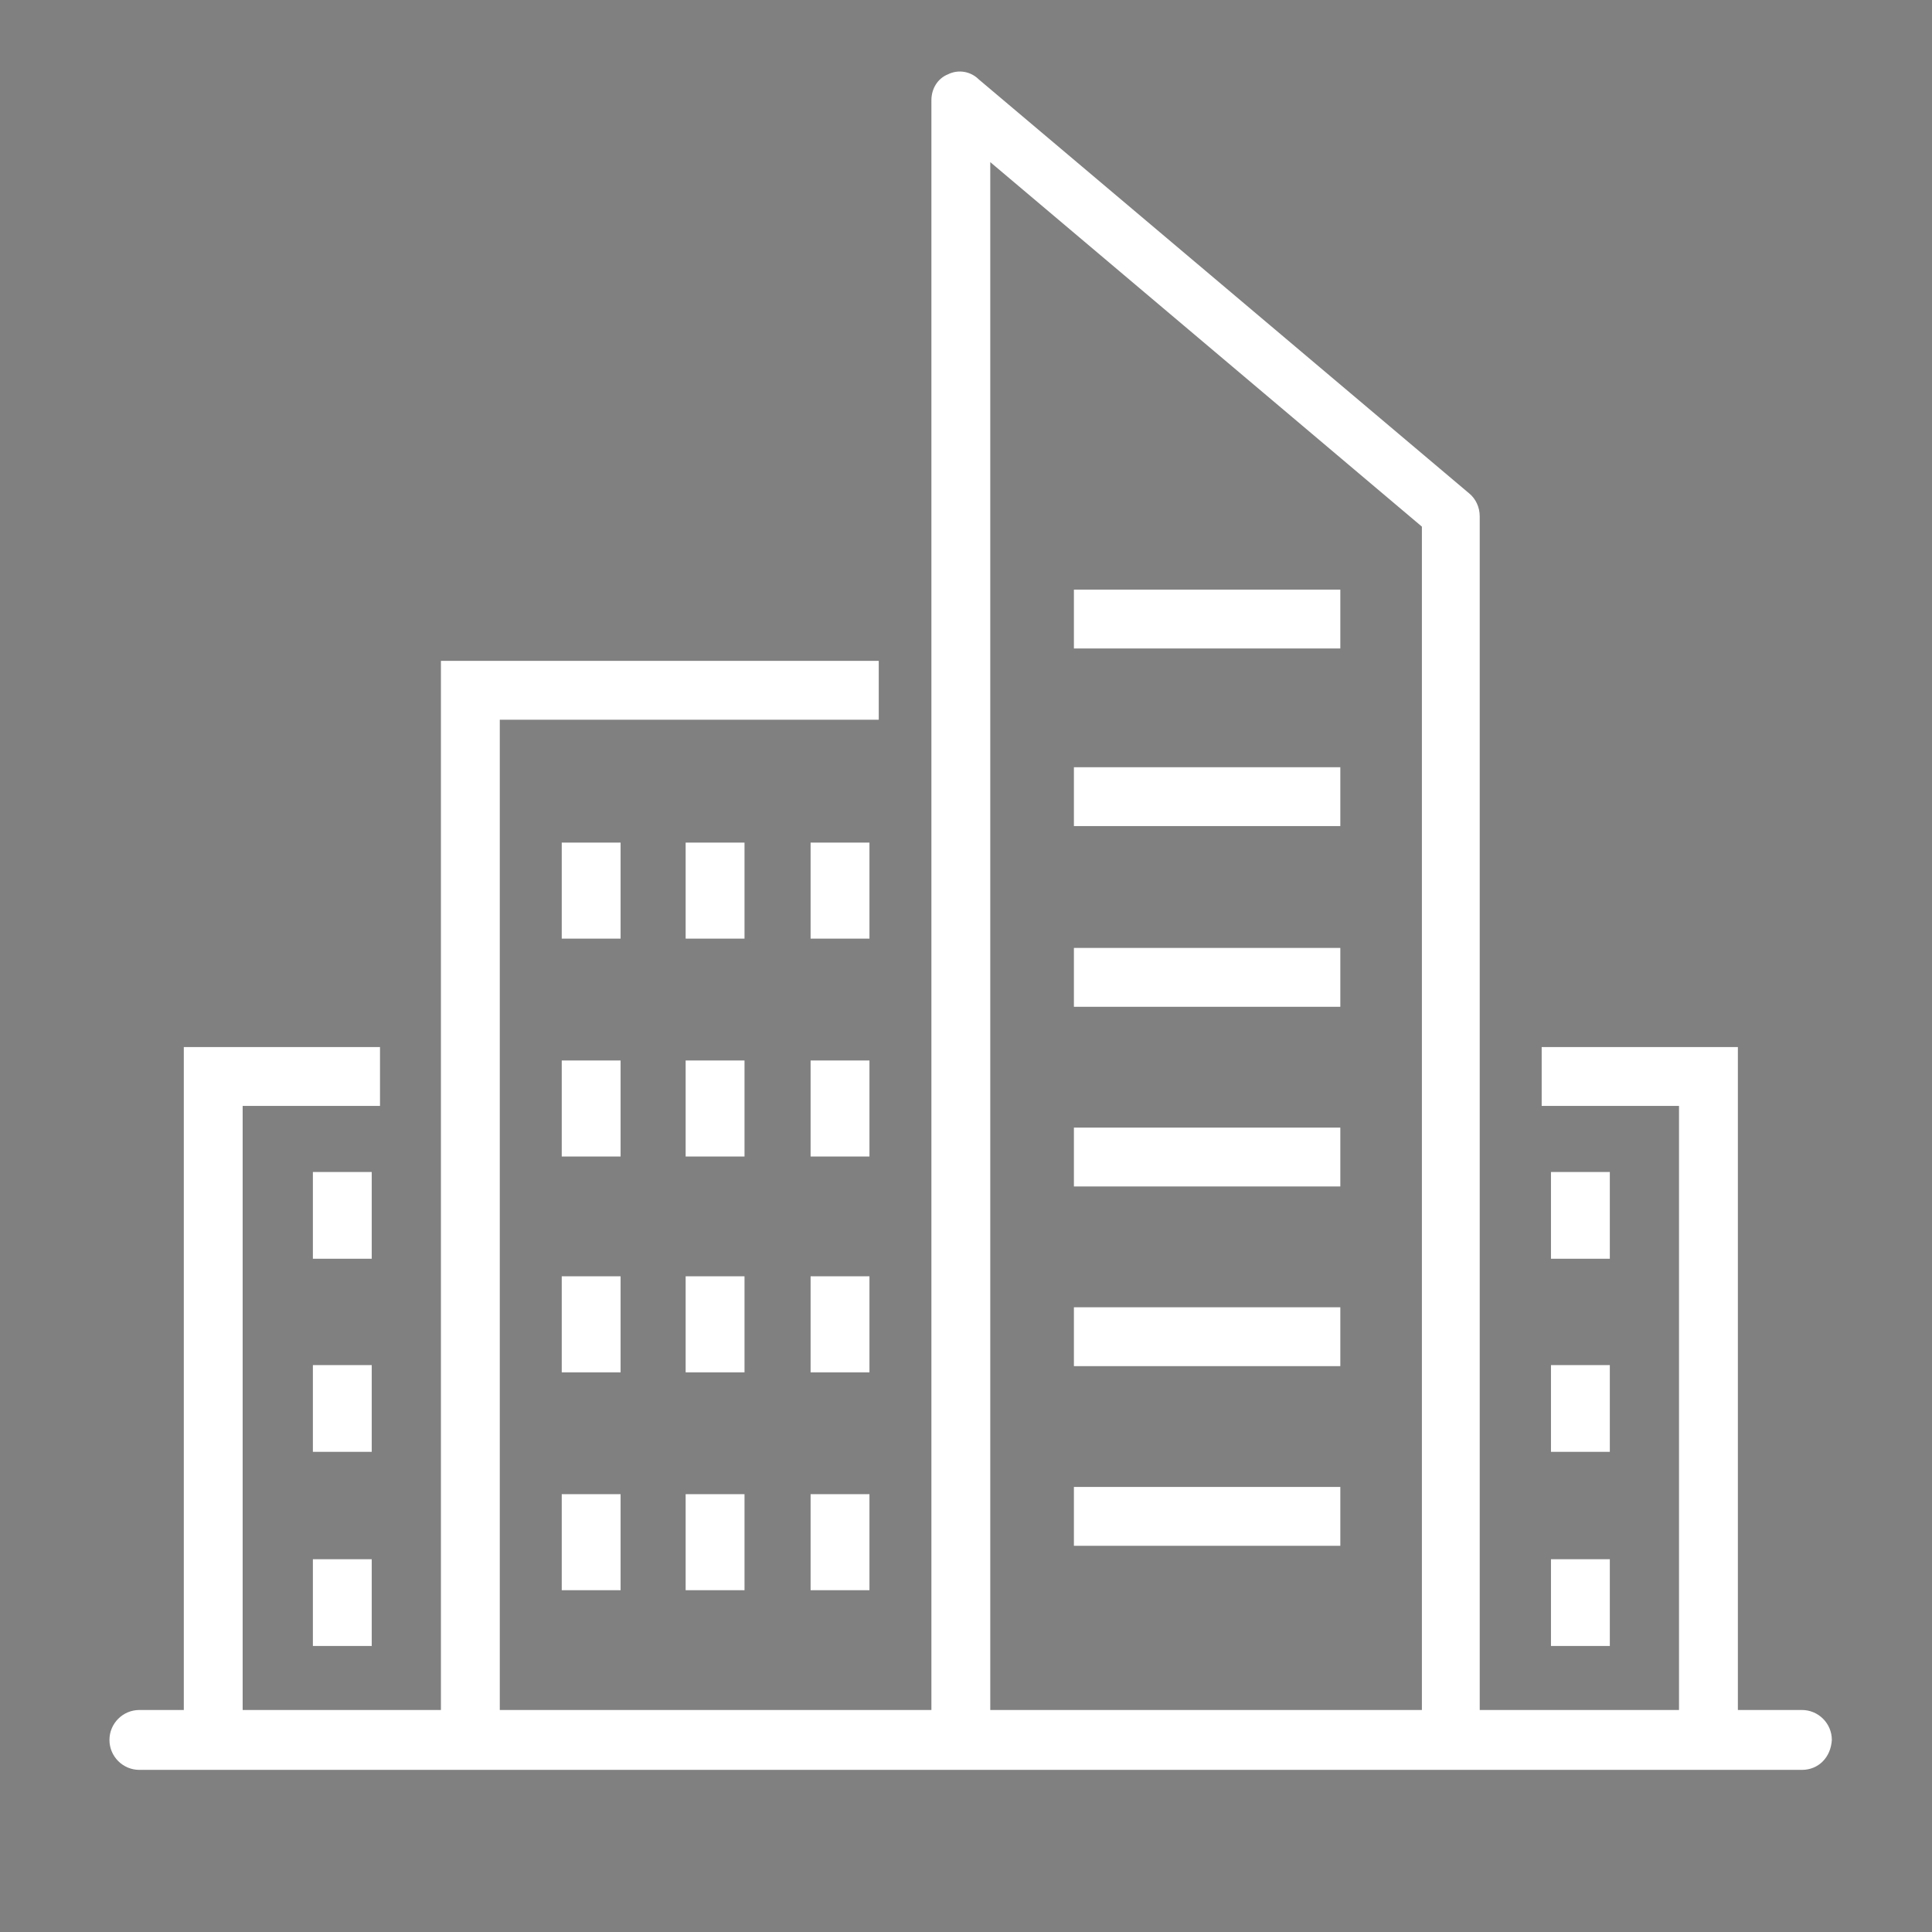
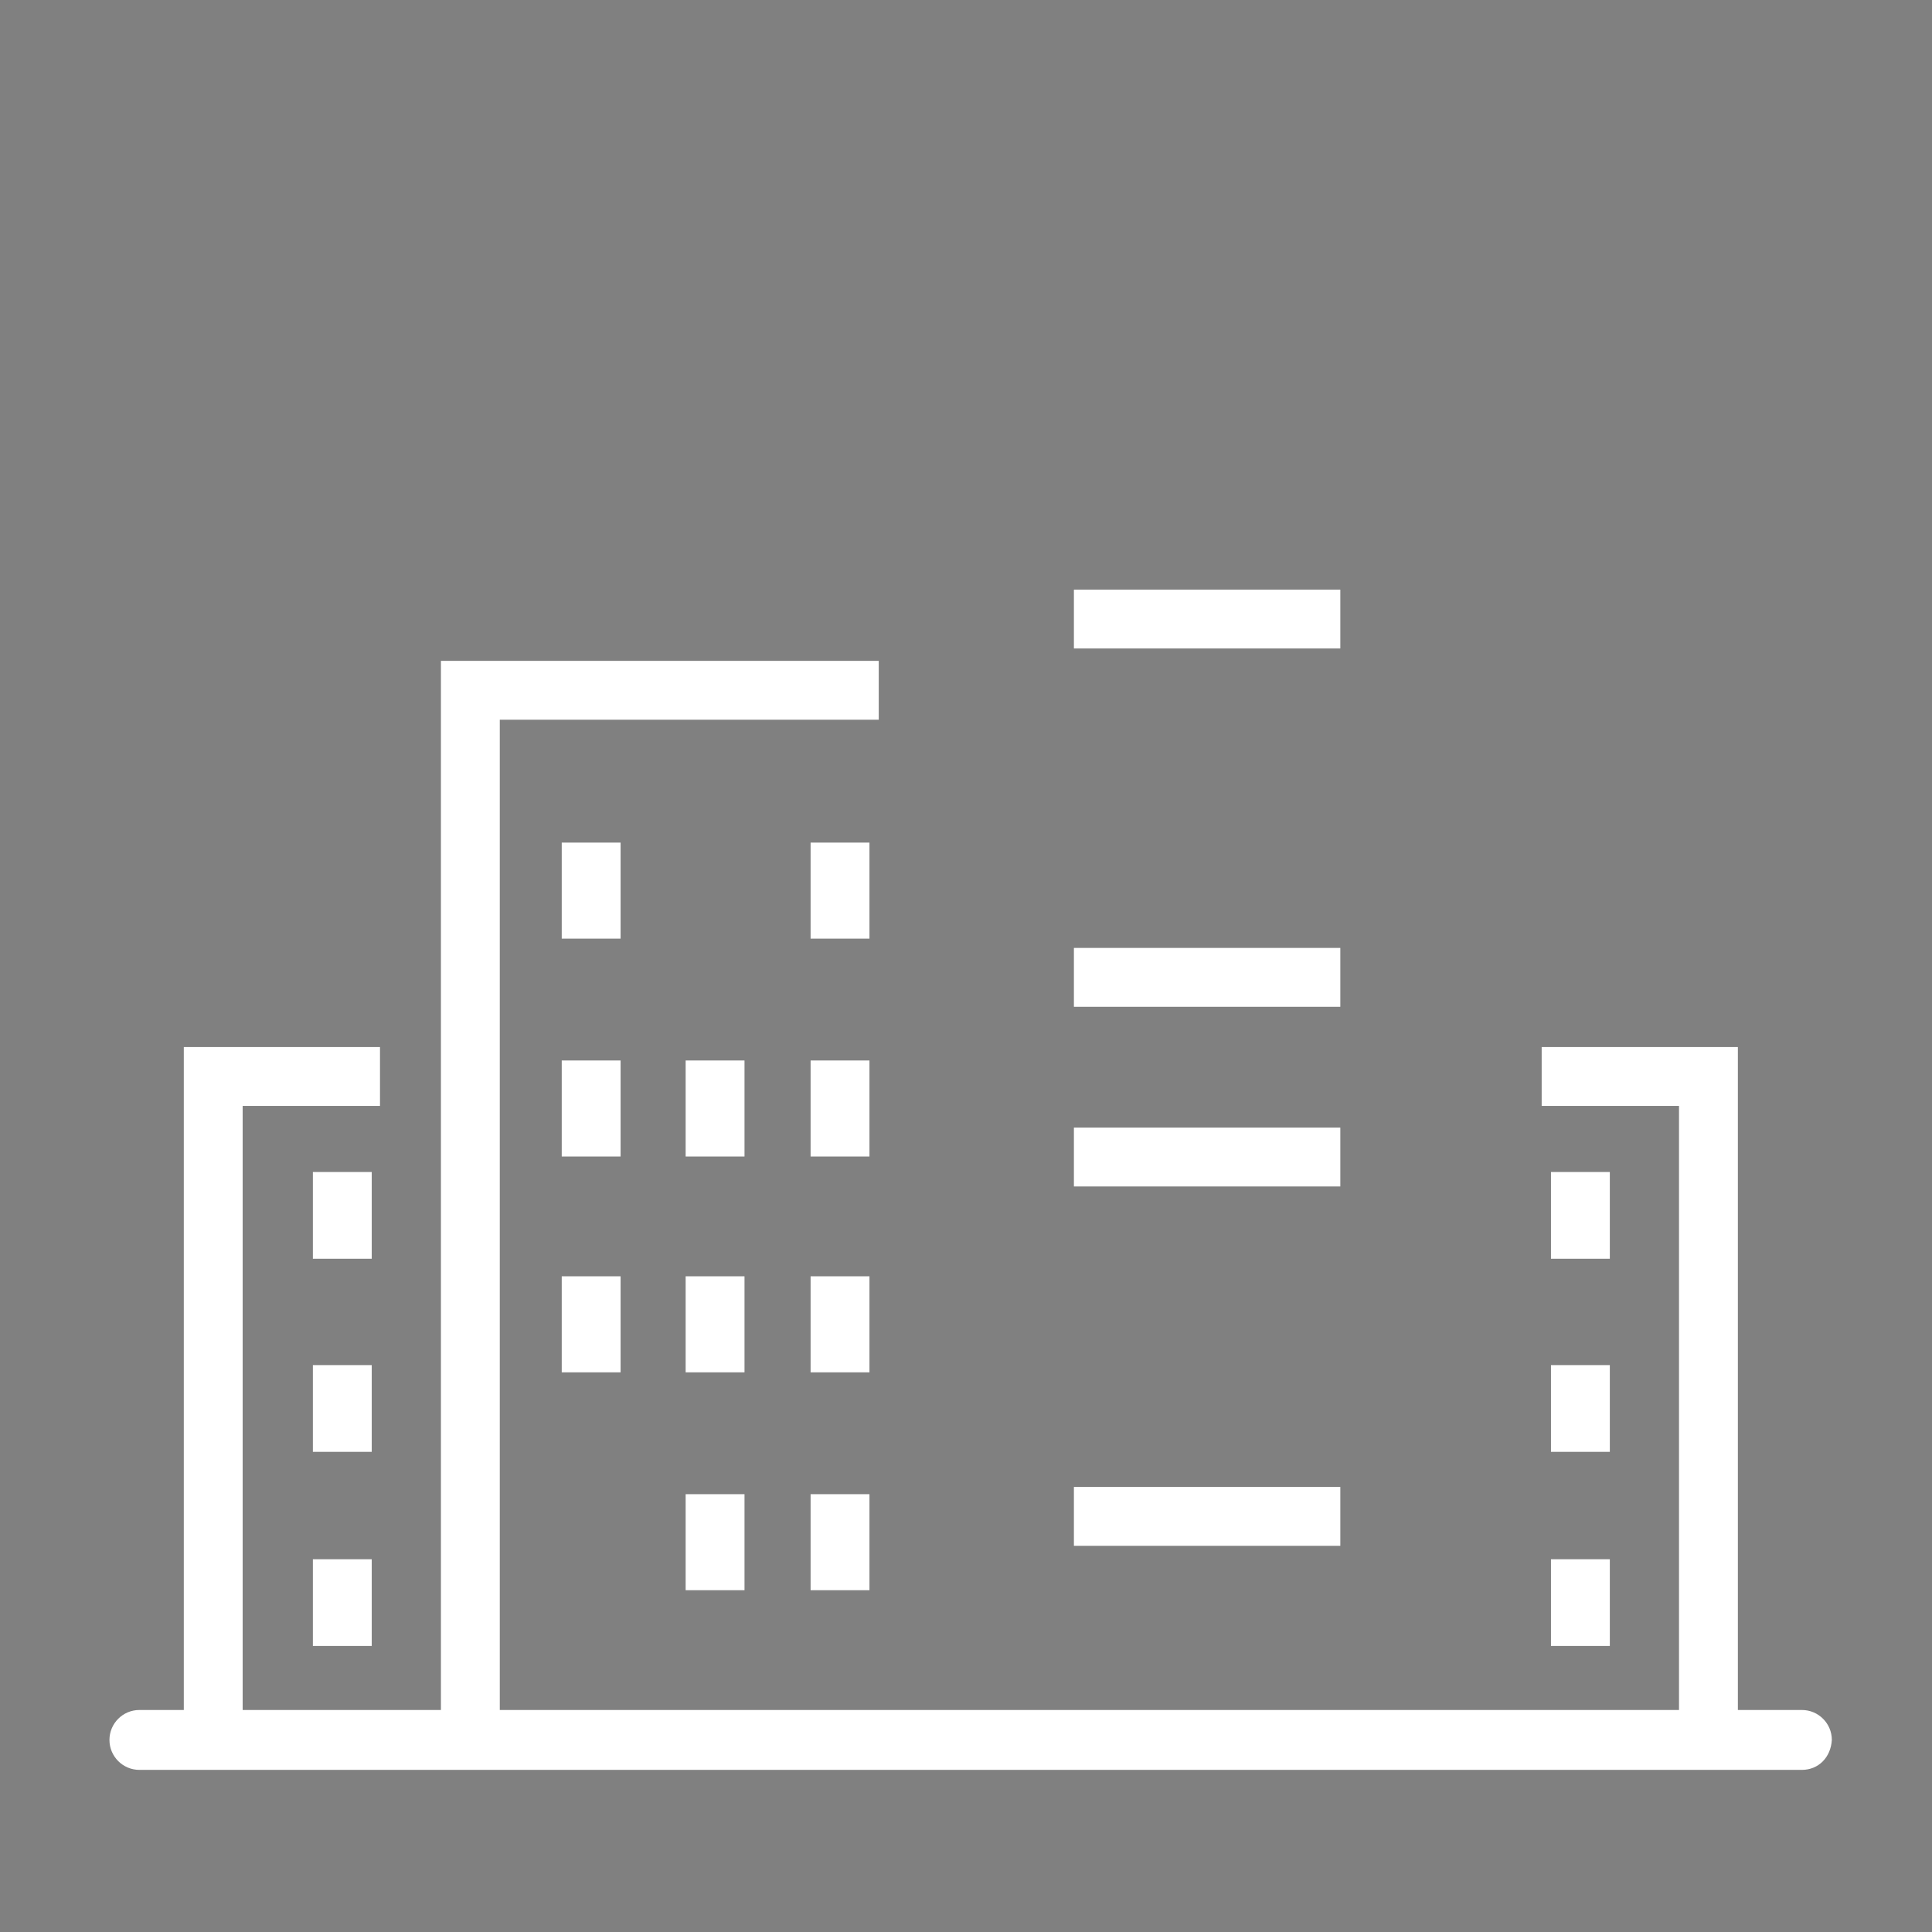
<svg xmlns="http://www.w3.org/2000/svg" version="1.1" id="Ebene_1" x="0px" y="0px" viewBox="0 0 187.1 187.1" style="enable-background:new 0 0 187.1 187.1;" xml:space="preserve">
  <rect x="0" y="0" width="187.1" height="187.1" fill="#808080" stroke="none" />
  <style type="text/css">
	.st0{fill:#FFFFFF;stroke:#474848;stroke-width:2.935;stroke-linecap:round;stroke-linejoin:round;stroke-miterlimit:10;}
	.st1{fill:#FFFFFF;}
</style>
  <g>
    <path class="st0" d="M19.1,141.7" />
  </g>
  <g id="Layer_2">
</g>
  <g id="Isolationsmodus">
    <g>
      <path class="st1" d="M174.5,171.4h-161c-1.6,0-2.9-1.3-2.9-2.9l0,0c0-1.6,1.3-2.9,2.9-2.9h161c1.6,0,2.9,1.3,2.9,2.9l0,0    C177.3,170.2,176.1,171.4,174.5,171.4z" />
-       <path class="st1" d="M143.4,168.6h-5.7V51L95.9,15.7v152.9h-5.7V9.7c0-1.1,0.6-2.1,1.6-2.5c1-0.5,2.2-0.3,3,0.5l47.5,40.1    c0.6,0.5,1,1.3,1,2.2v118.7H143.4z" />
      <polygon class="st1" points="48.4,168.6 42.7,168.6 42.7,64 85.1,64 85.1,69.7 48.4,69.7   " />
-       <rect x="104" y="74.3" class="st1" width="25.8" height="5.7" />
      <rect x="104" y="57.1" class="st1" width="25.8" height="5.7" />
      <rect x="104" y="91.8" class="st1" width="25.8" height="5.7" />
      <rect x="104" y="109.2" class="st1" width="25.8" height="5.7" />
-       <rect x="104" y="126.6" class="st1" width="25.8" height="5.7" />
      <rect x="104" y="144" class="st1" width="25.8" height="5.7" />
      <polygon class="st1" points="23.5,168.6 17.8,168.6 17.8,101.4 36.8,101.4 36.8,107.1 23.5,107.1   " />
      <polygon class="st1" points="168.3,168.6 162.6,168.6 162.6,107.1 149.3,107.1 149.3,101.4 168.3,101.4   " />
      <rect x="54.4" y="81.6" class="st1" width="5.7" height="9.3" />
-       <rect x="66.4" y="81.6" class="st1" width="5.7" height="9.3" />
      <rect x="78.5" y="81.6" class="st1" width="5.7" height="9.3" />
      <rect x="54.4" y="102.7" class="st1" width="5.7" height="9.3" />
      <rect x="66.4" y="102.7" class="st1" width="5.7" height="9.3" />
      <rect x="78.5" y="102.7" class="st1" width="5.7" height="9.3" />
      <rect x="54.4" y="123.6" class="st1" width="5.7" height="9.3" />
      <rect x="66.4" y="123.6" class="st1" width="5.7" height="9.3" />
      <rect x="78.5" y="123.6" class="st1" width="5.7" height="9.3" />
-       <rect x="54.4" y="144.7" class="st1" width="5.7" height="9.3" />
      <rect x="30.3" y="113.5" class="st1" width="5.7" height="8.4" />
      <rect x="30.3" y="132.2" class="st1" width="5.7" height="8.4" />
      <rect x="30.3" y="151" class="st1" width="5.7" height="8.4" />
      <rect x="150.2" y="113.5" class="st1" width="5.7" height="8.4" />
      <rect x="150.2" y="132.2" class="st1" width="5.7" height="8.4" />
      <rect x="150.2" y="151" class="st1" width="5.7" height="8.4" />
      <rect x="66.4" y="144.7" class="st1" width="5.7" height="9.3" />
      <rect x="78.5" y="144.7" class="st1" width="5.7" height="9.3" />
    </g>
  </g>
</svg>